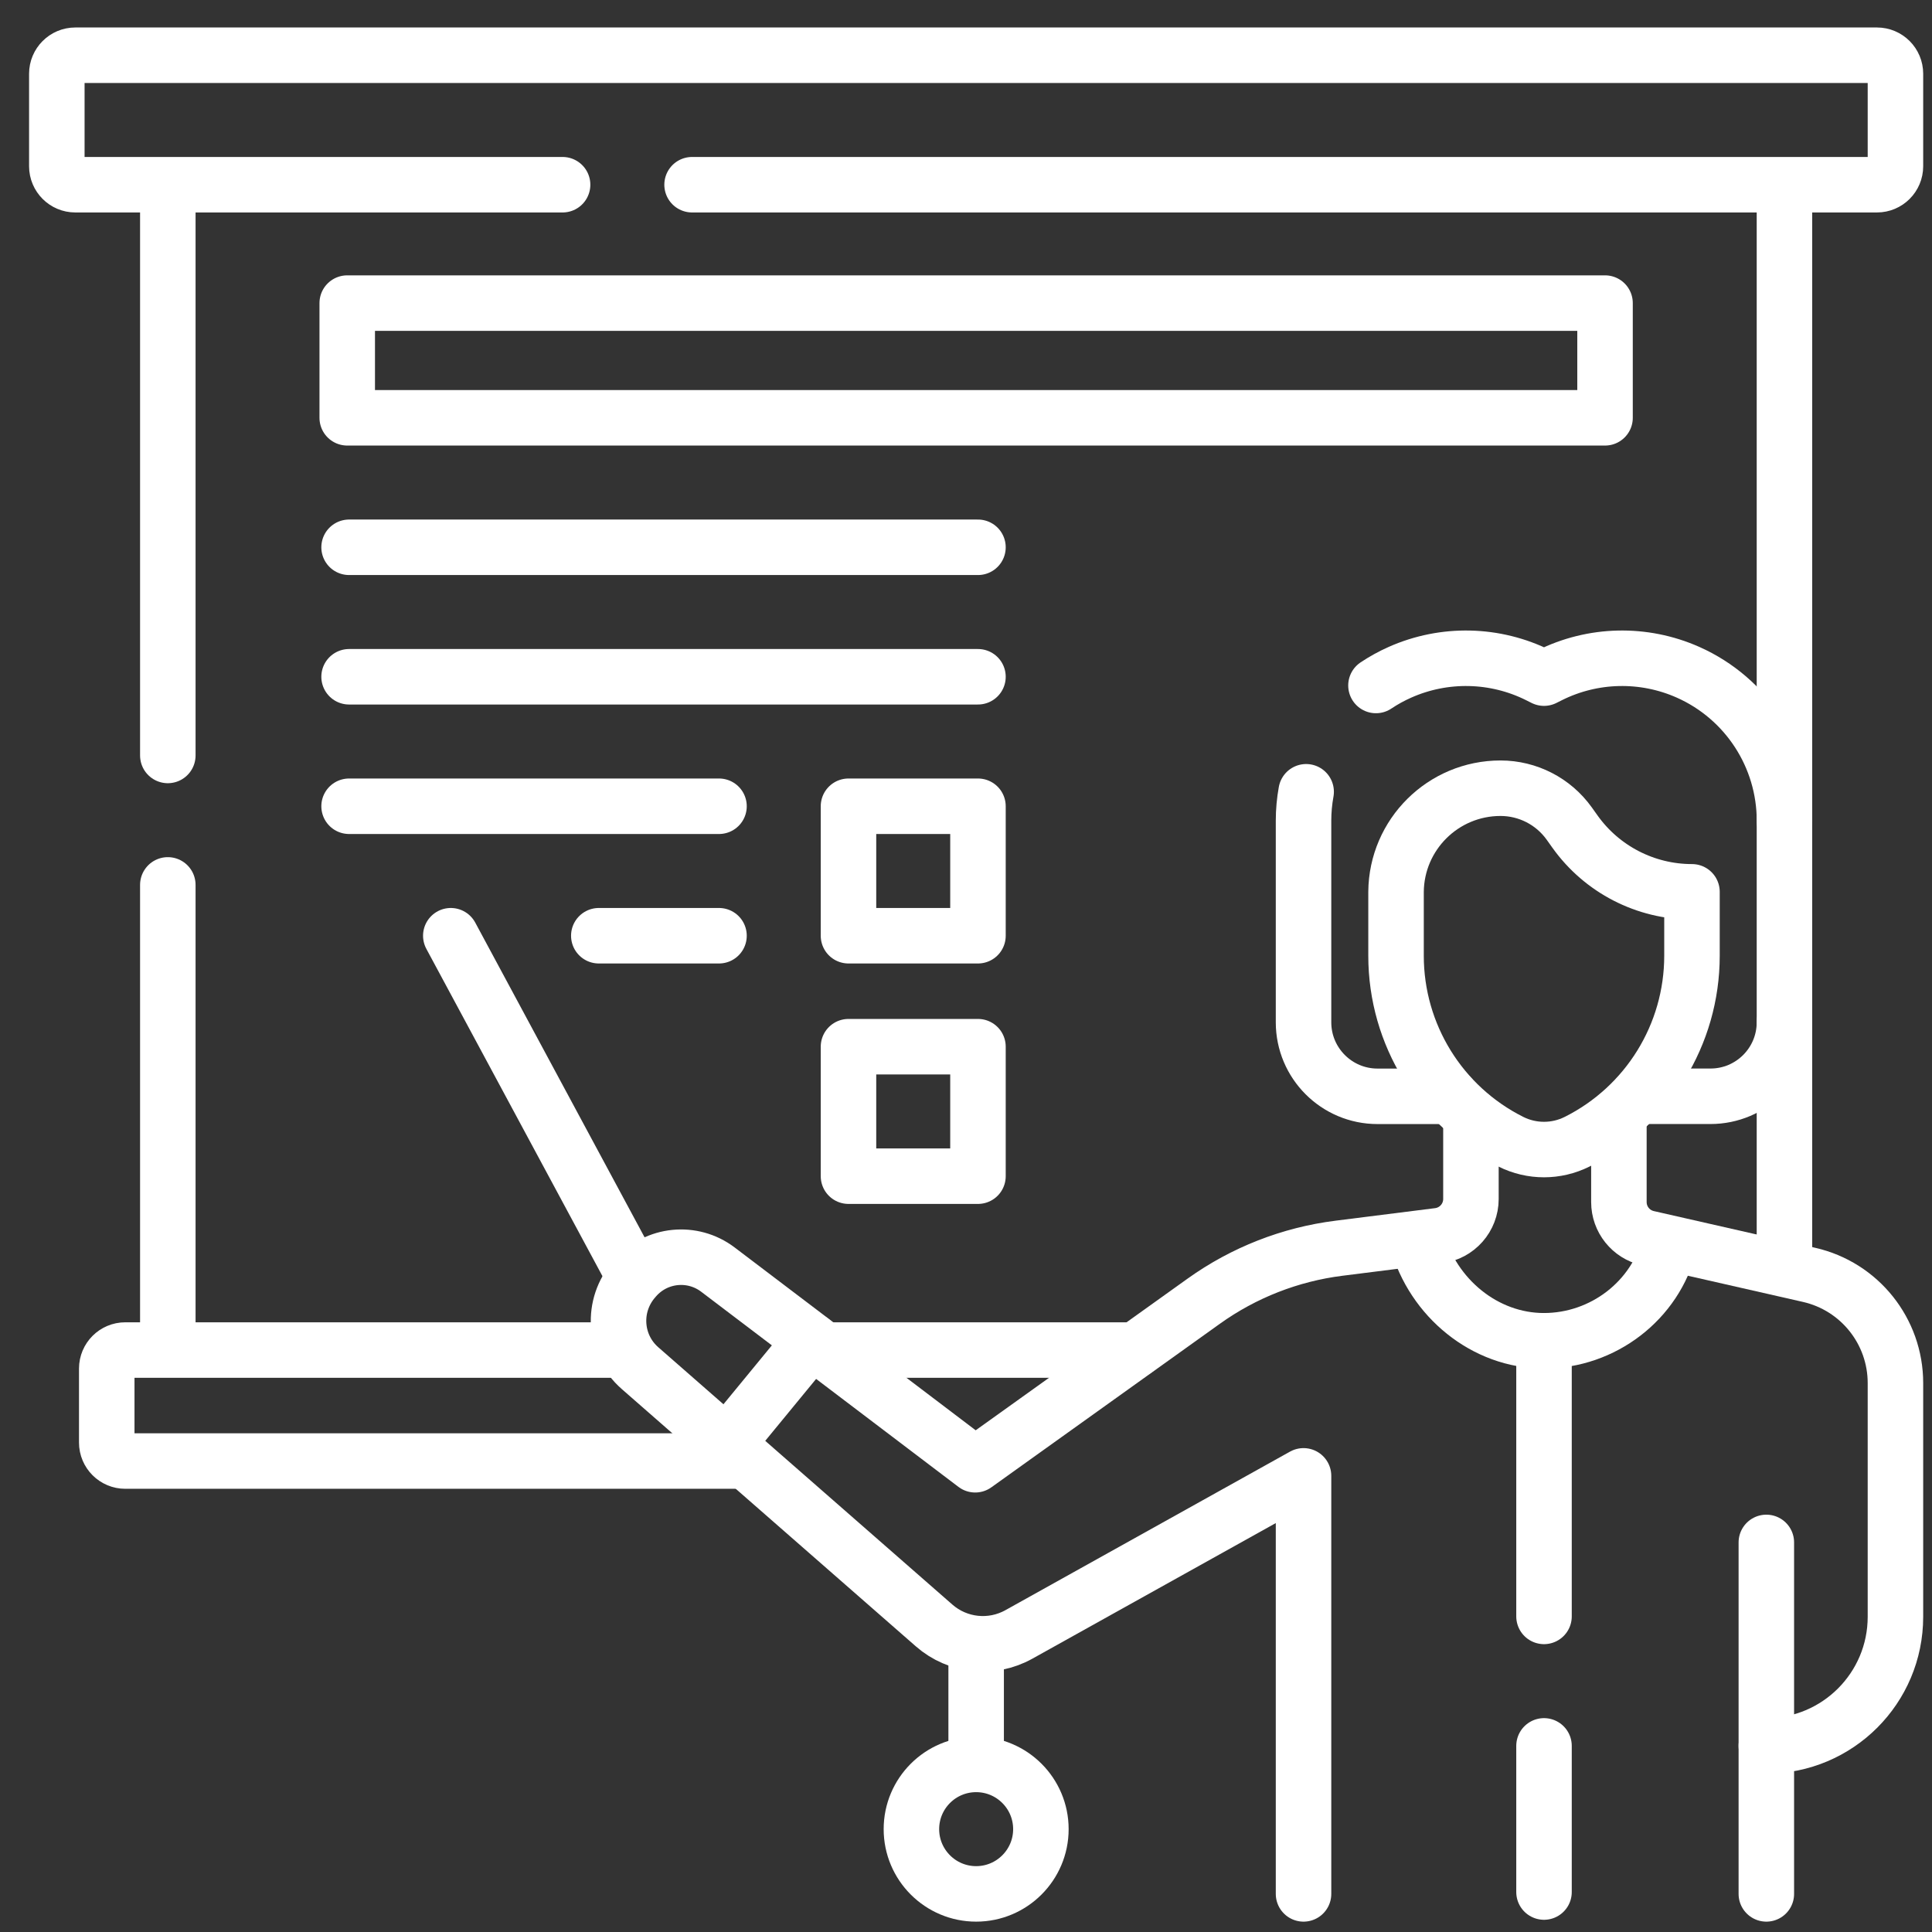
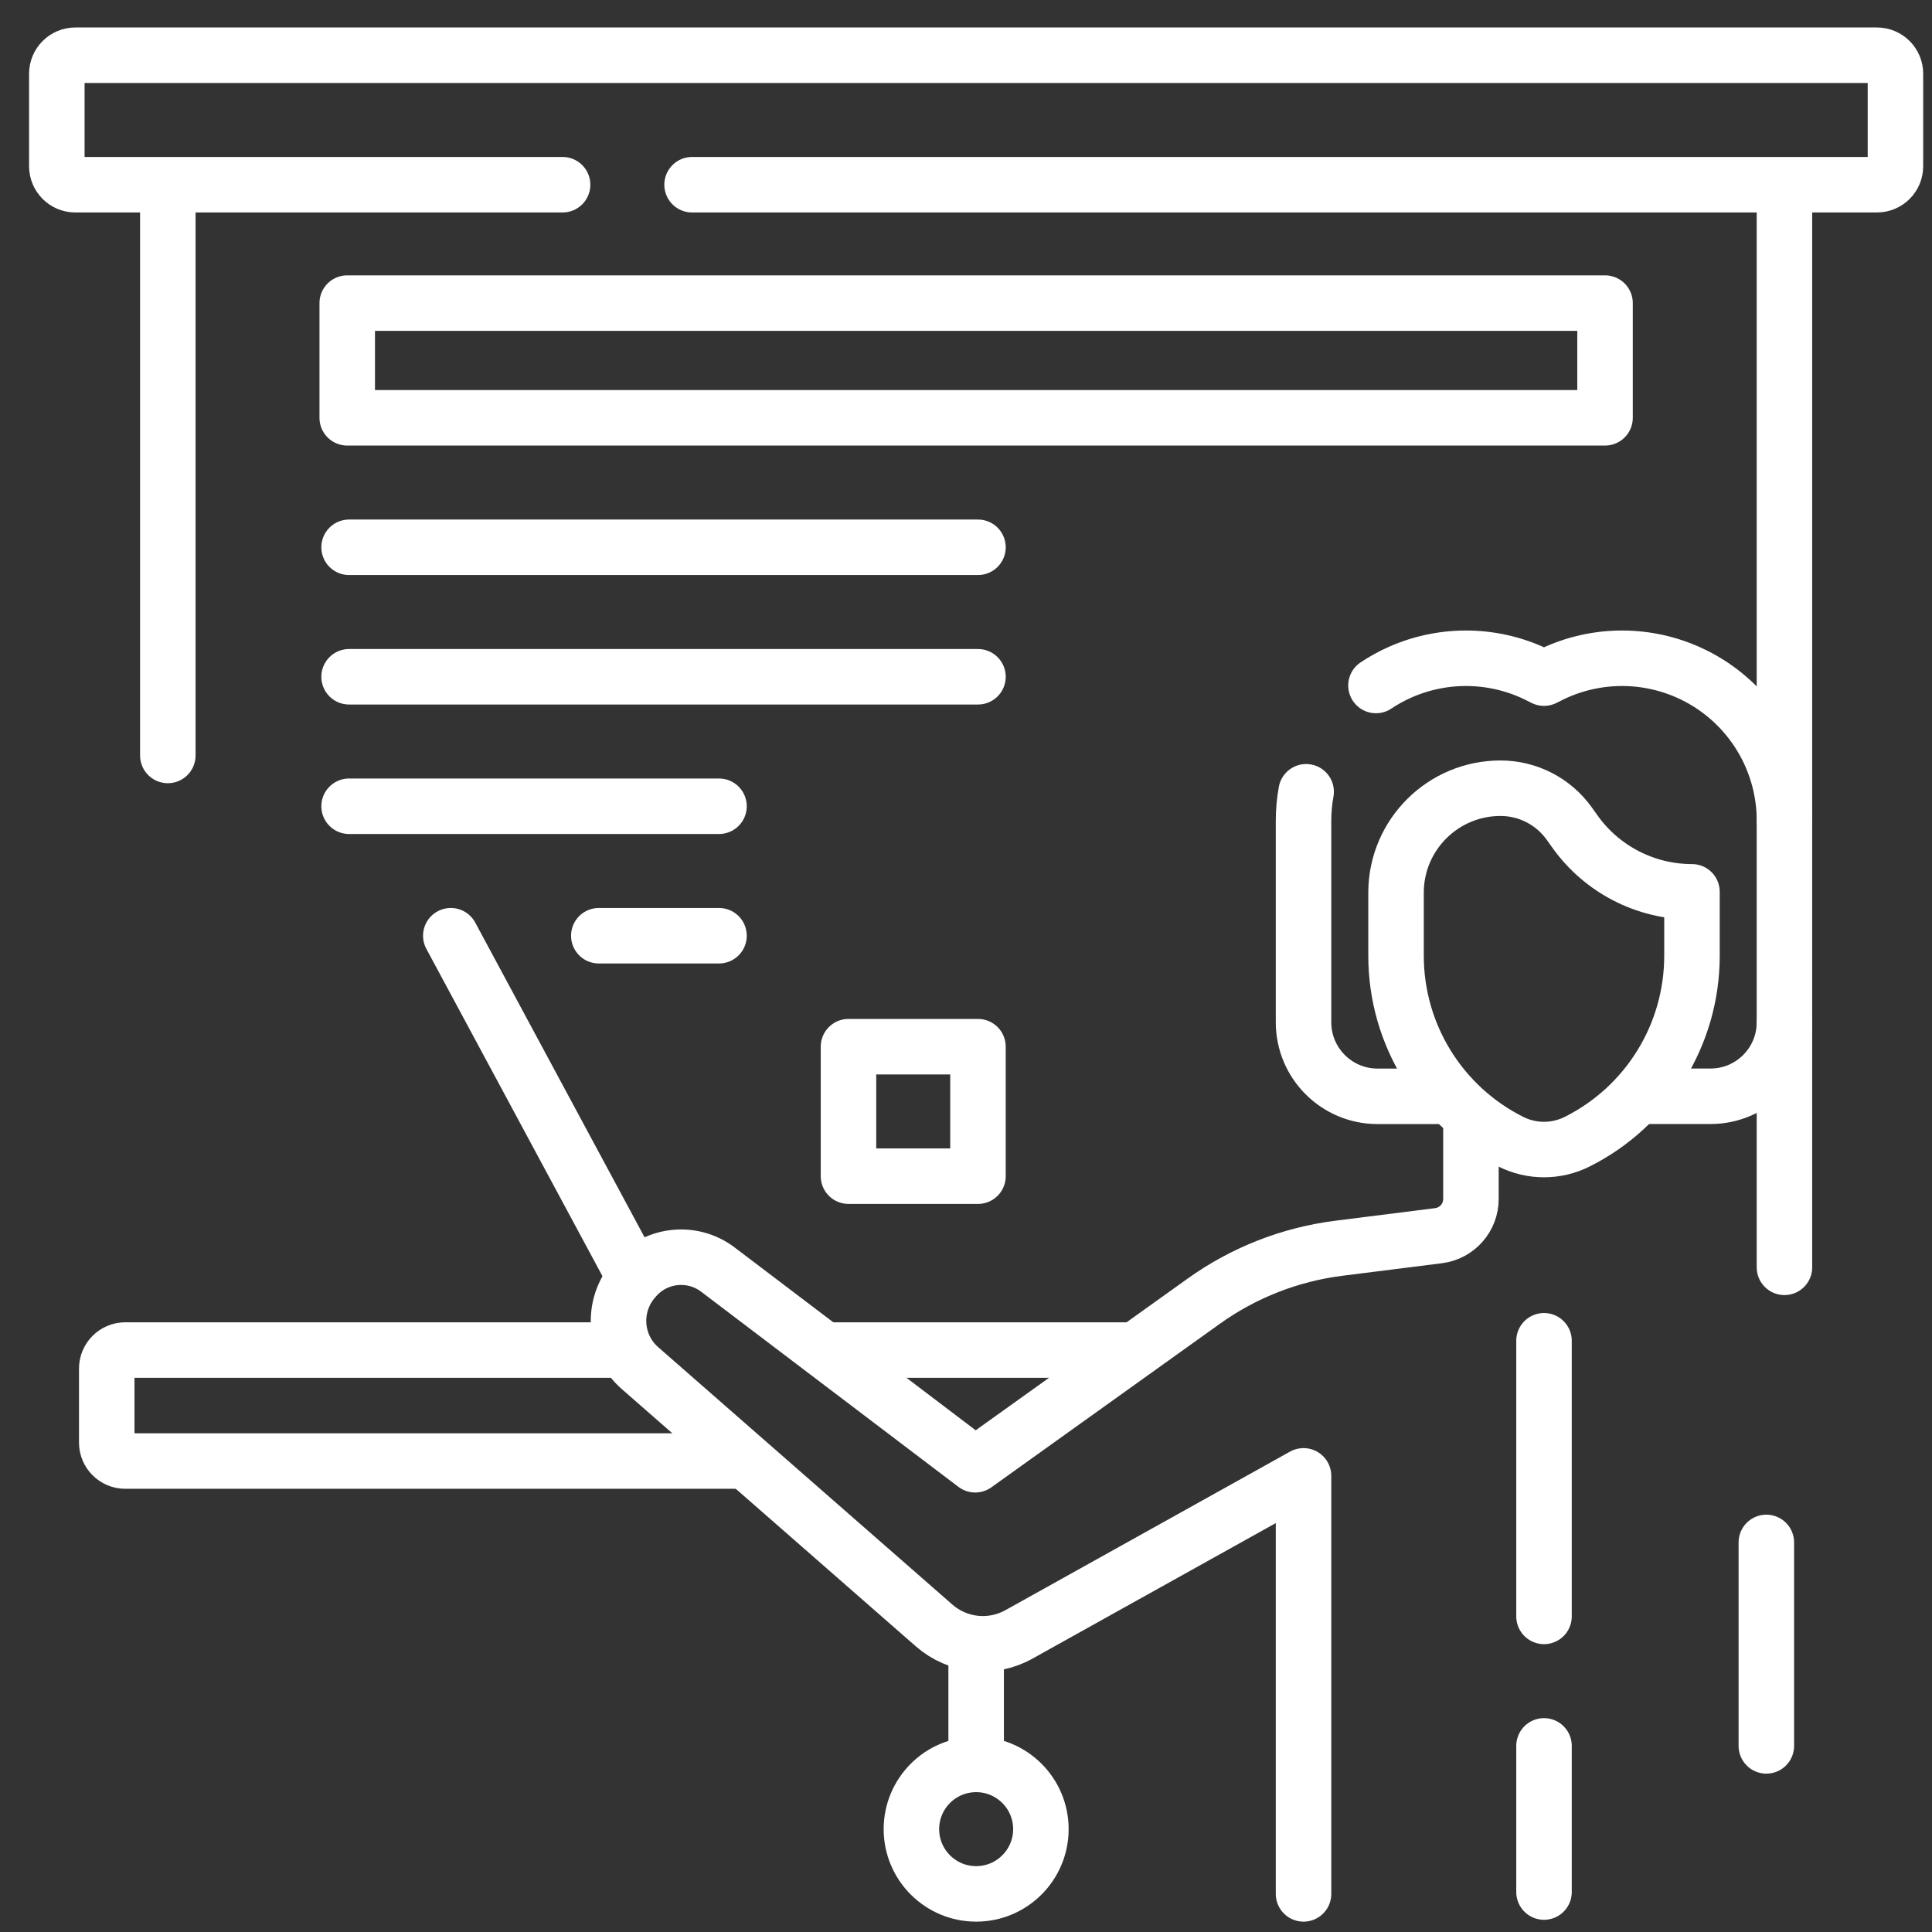
<svg xmlns="http://www.w3.org/2000/svg" width="51" height="51" viewBox="0 0 51 51" fill="none">
  <rect x="0" y="0" width="51" height="51" fill="#333333" stroke="none" />
  <path d="M4.43 19.942V4.942" stroke="white" stroke-width="1.465" stroke-miterlimit="10" stroke-linecap="round" stroke-linejoin="round" />
-   <path d="M4.43 35.606V23.359" stroke="white" stroke-width="1.465" stroke-miterlimit="10" stroke-linecap="round" stroke-linejoin="round" />
  <path d="M47.105 4.939V33.454" stroke="white" stroke-width="1.465" stroke-miterlimit="10" stroke-linecap="round" stroke-linejoin="round" />
  <path d="M14.851 4.876H1.988C1.719 4.876 1.5 4.658 1.5 4.388V1.947C1.5 1.677 1.719 1.458 1.988 1.458H49.547C49.816 1.458 50.035 1.677 50.035 1.947V4.388C50.035 4.658 49.816 4.876 49.547 4.876H18.269" stroke="white" stroke-width="1.465" stroke-miterlimit="10" stroke-linecap="round" stroke-linejoin="round" />
  <path d="M21.774 35.638H29.962" stroke="white" stroke-width="1.465" stroke-miterlimit="10" stroke-linecap="round" stroke-linejoin="round" />
  <path d="M19.677 38.568H3.307C3.037 38.568 2.818 38.349 2.818 38.08V36.127C2.818 35.857 3.037 35.638 3.307 35.638H16.501" stroke="white" stroke-width="1.465" stroke-miterlimit="10" stroke-linecap="round" stroke-linejoin="round" />
  <path d="M25.768 49.994C26.711 49.994 27.477 49.228 27.477 48.285C27.477 47.341 26.711 46.576 25.768 46.576C24.824 46.576 24.059 47.341 24.059 48.285C24.059 49.228 24.824 49.994 25.768 49.994Z" stroke="white" stroke-width="1.465" stroke-miterlimit="10" stroke-linecap="round" stroke-linejoin="round" />
  <path d="M25.768 46.551V43.426" stroke="white" stroke-width="1.465" stroke-miterlimit="10" stroke-linecap="round" stroke-linejoin="round" />
  <path d="M38.829 29.462V31.65C38.829 32.142 38.463 32.557 37.974 32.619L35.347 32.95C34.059 33.112 32.832 33.592 31.776 34.348L25.743 38.666L18.951 33.514C18.279 33.005 17.329 33.1 16.772 33.733L16.746 33.763C16.134 34.458 16.202 35.509 16.893 36.114C18.9 37.869 22.8 41.282 24.659 42.909C25.28 43.452 26.175 43.547 26.896 43.145L34.41 38.959V49.994" stroke="white" stroke-width="1.465" stroke-miterlimit="10" stroke-linecap="round" stroke-linejoin="round" />
-   <path d="M46.627 49.994V46.087C48.509 46.087 50.035 44.562 50.035 42.679V36.51C50.035 35.142 49.089 33.956 47.755 33.653L43.495 32.684C43.051 32.583 42.735 32.188 42.735 31.732V29.421" stroke="white" stroke-width="1.465" stroke-miterlimit="10" stroke-linecap="round" stroke-linejoin="round" />
  <path d="M46.627 46.087V40.716" stroke="white" stroke-width="1.465" stroke-miterlimit="10" stroke-linecap="round" stroke-linejoin="round" />
  <path d="M43.233 28.939H45.152C46.231 28.939 47.105 28.065 47.105 26.986" stroke="white" stroke-width="1.465" stroke-miterlimit="10" stroke-linecap="round" stroke-linejoin="round" />
  <path d="M34.479 20.901C34.434 21.15 34.41 21.406 34.41 21.665V26.986C34.41 28.065 35.285 28.94 36.363 28.94H38.286" stroke="white" stroke-width="1.465" stroke-miterlimit="10" stroke-linecap="round" stroke-linejoin="round" />
  <path d="M47.106 21.665C47.106 19.97 46.108 18.434 44.56 17.746C43.389 17.226 42.047 17.256 40.902 17.829L40.758 17.901L40.614 17.829C39.469 17.256 38.127 17.226 36.956 17.746C36.733 17.845 36.521 17.962 36.322 18.095" stroke="white" stroke-width="1.465" stroke-miterlimit="10" stroke-linecap="round" stroke-linejoin="round" />
  <path d="M41.631 30.139C41.081 30.414 40.434 30.414 39.884 30.139C38.026 29.209 36.852 27.309 36.852 25.23V23.542C36.865 22.028 38.096 20.807 39.61 20.807C40.331 20.807 41.006 21.155 41.425 21.741L41.576 21.953C42.288 22.95 43.438 23.542 44.664 23.542V25.23C44.664 27.309 43.49 29.209 41.631 30.139Z" stroke="white" stroke-width="1.465" stroke-miterlimit="10" stroke-linecap="round" stroke-linejoin="round" />
-   <path d="M37.405 32.739C37.829 34.268 39.2 35.393 40.754 35.393C42.318 35.393 43.701 34.33 44.072 32.837" stroke="white" stroke-width="1.465" stroke-miterlimit="10" stroke-linecap="round" stroke-linejoin="round" />
  <path d="M40.758 46.087V49.945" stroke="white" stroke-width="1.465" stroke-miterlimit="10" stroke-linecap="round" stroke-linejoin="round" />
  <path d="M40.758 35.393V42.669" stroke="white" stroke-width="1.465" stroke-miterlimit="10" stroke-linecap="round" stroke-linejoin="round" />
-   <path d="M19.191 38.109L21.422 35.394" stroke="white" stroke-width="1.465" stroke-miterlimit="10" stroke-linecap="round" stroke-linejoin="round" />
  <path d="M16.734 33.685L11.9 24.701" stroke="white" stroke-width="1.465" stroke-miterlimit="10" stroke-linecap="round" stroke-linejoin="round" />
  <path d="M42.369 8.001H9.166V11.029H42.369V8.001Z" stroke="white" stroke-width="1.465" stroke-miterlimit="10" stroke-linecap="round" stroke-linejoin="round" />
  <path d="M9.215 14.447H25.816" stroke="white" stroke-width="1.465" stroke-miterlimit="10" stroke-linecap="round" stroke-linejoin="round" />
  <path d="M9.215 17.865H25.816" stroke="white" stroke-width="1.465" stroke-miterlimit="10" stroke-linecap="round" stroke-linejoin="round" />
-   <path d="M25.816 21.283H22.398V24.701H25.816V21.283Z" stroke="white" stroke-width="1.465" stroke-miterlimit="10" stroke-linecap="round" stroke-linejoin="round" />
  <path d="M25.816 27.63H22.398V31.048H25.816V27.63Z" stroke="white" stroke-width="1.465" stroke-miterlimit="10" stroke-linecap="round" stroke-linejoin="round" />
  <path d="M18.98 24.701H15.807" stroke="white" stroke-width="1.465" stroke-miterlimit="10" stroke-linecap="round" stroke-linejoin="round" />
  <path d="M9.215 21.283H18.98" stroke="white" stroke-width="1.465" stroke-miterlimit="10" stroke-linecap="round" stroke-linejoin="round" />
</svg>